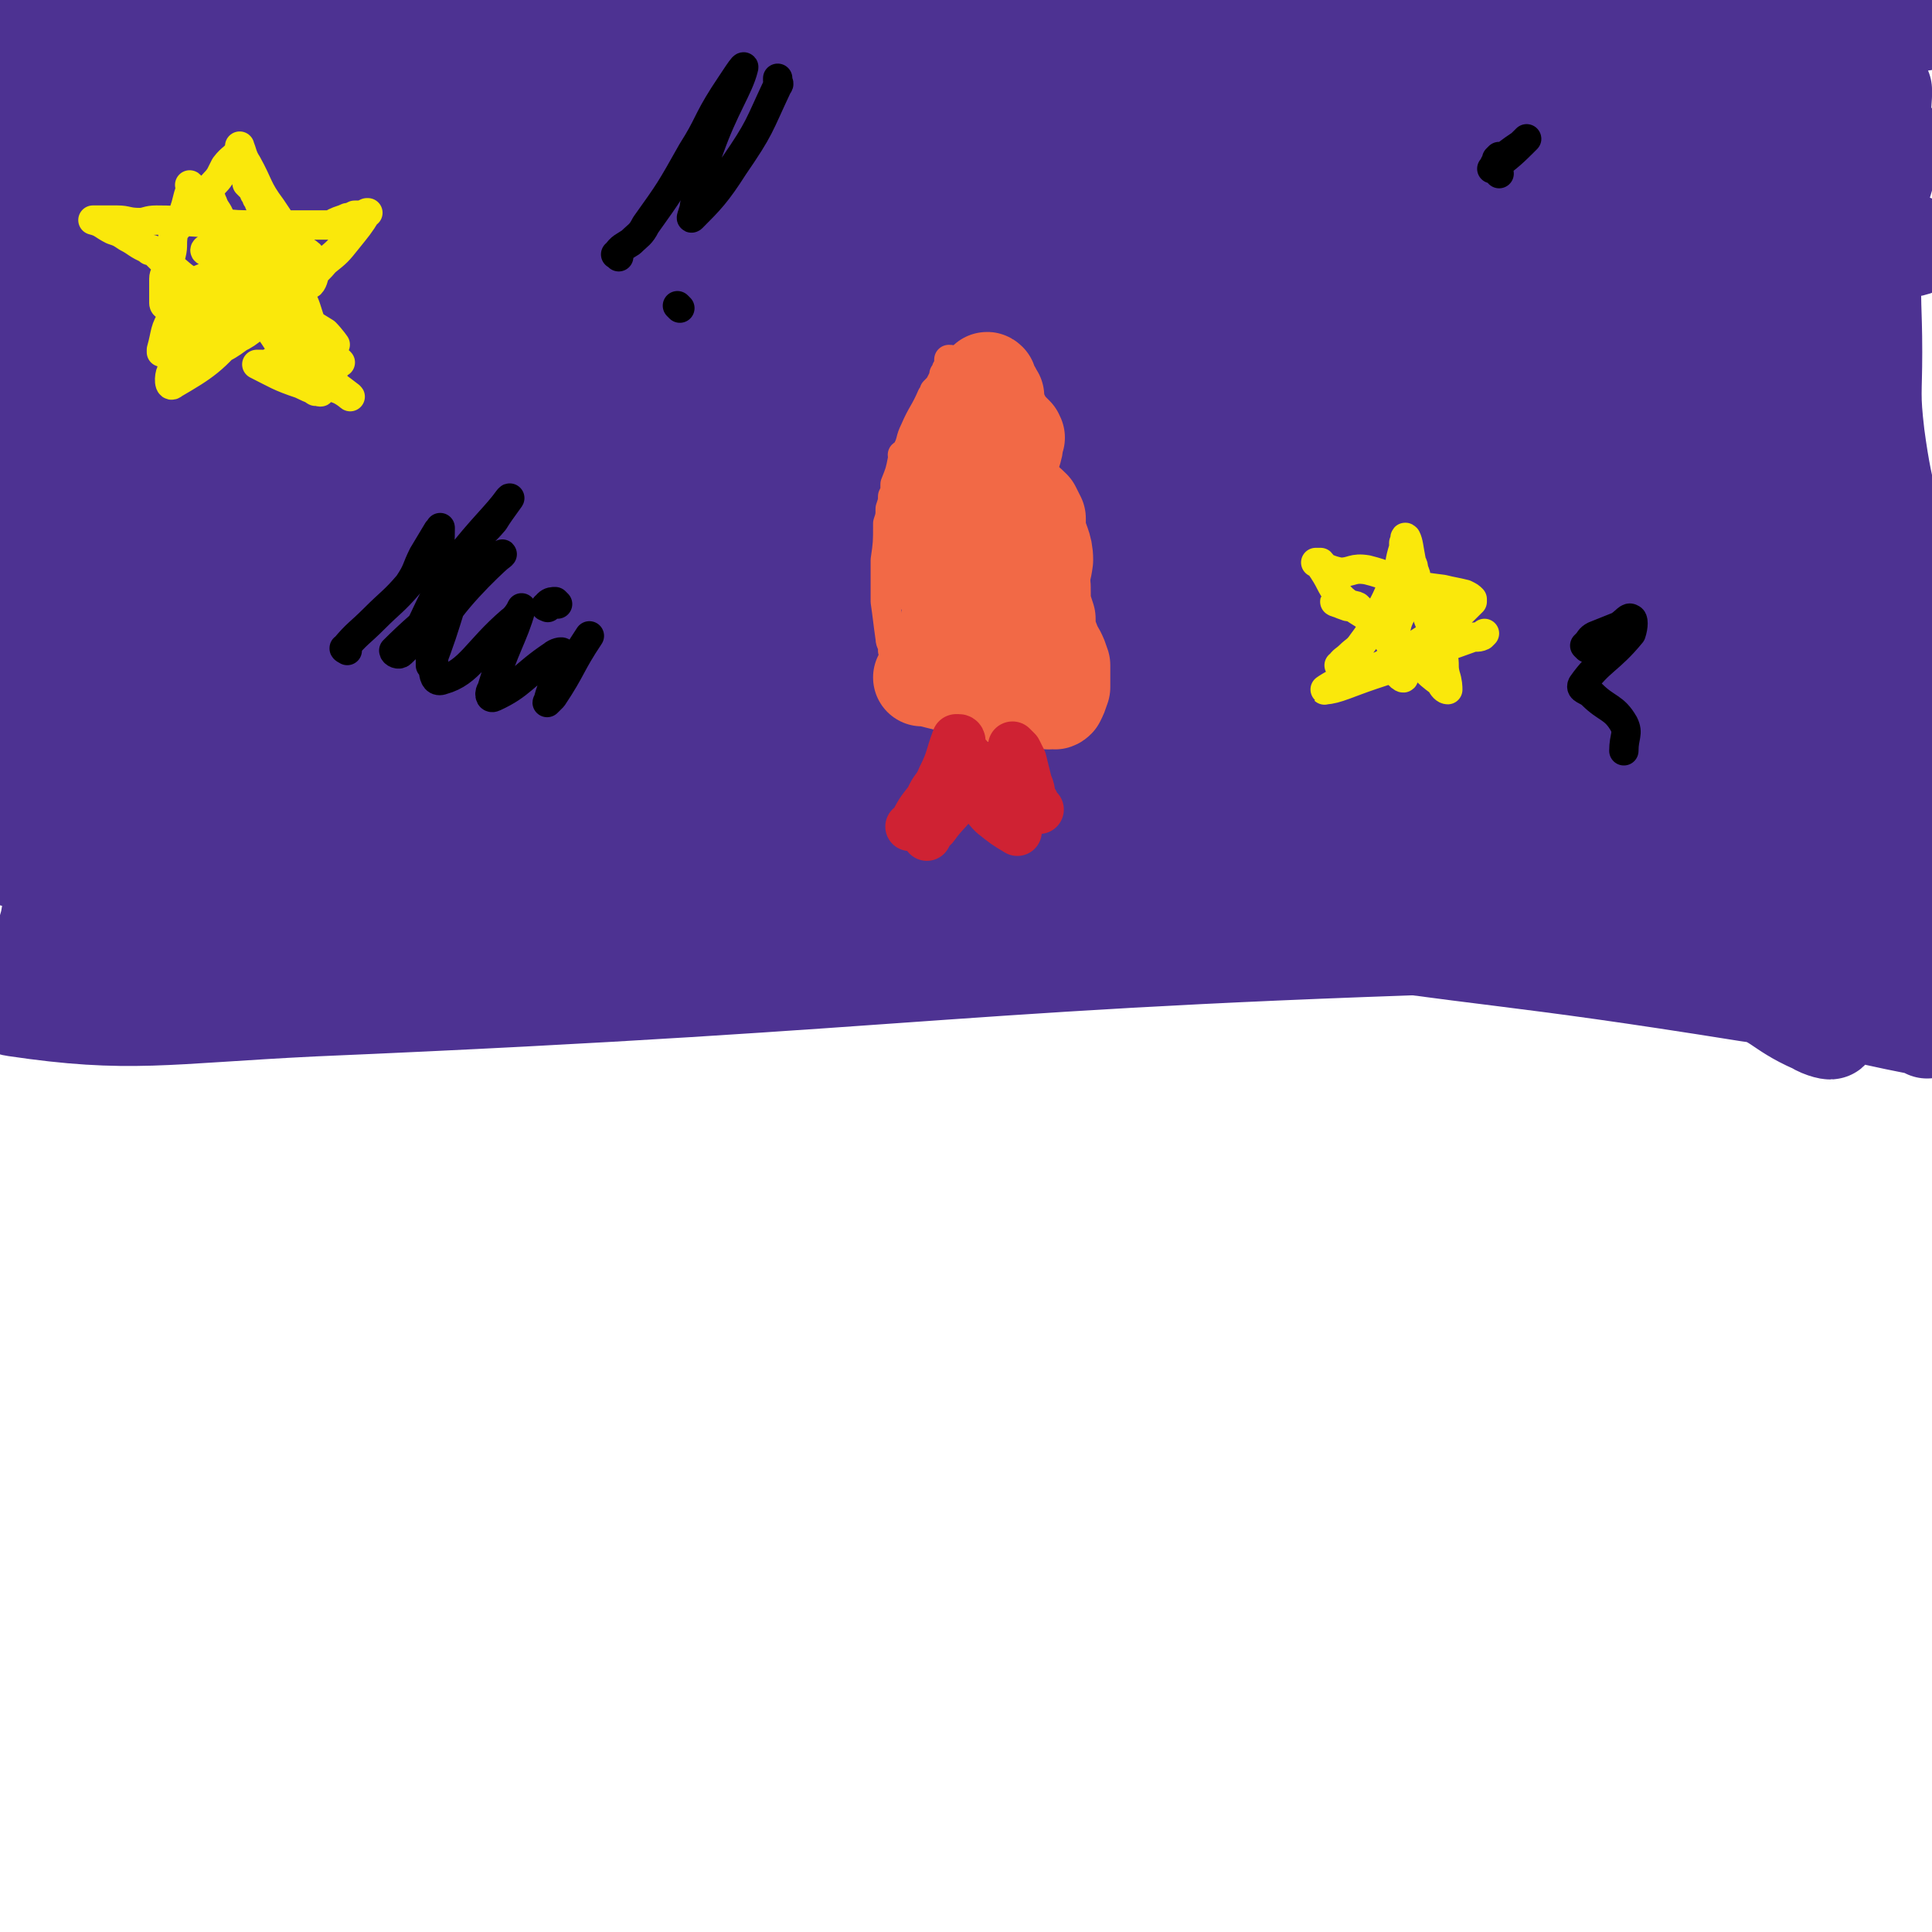
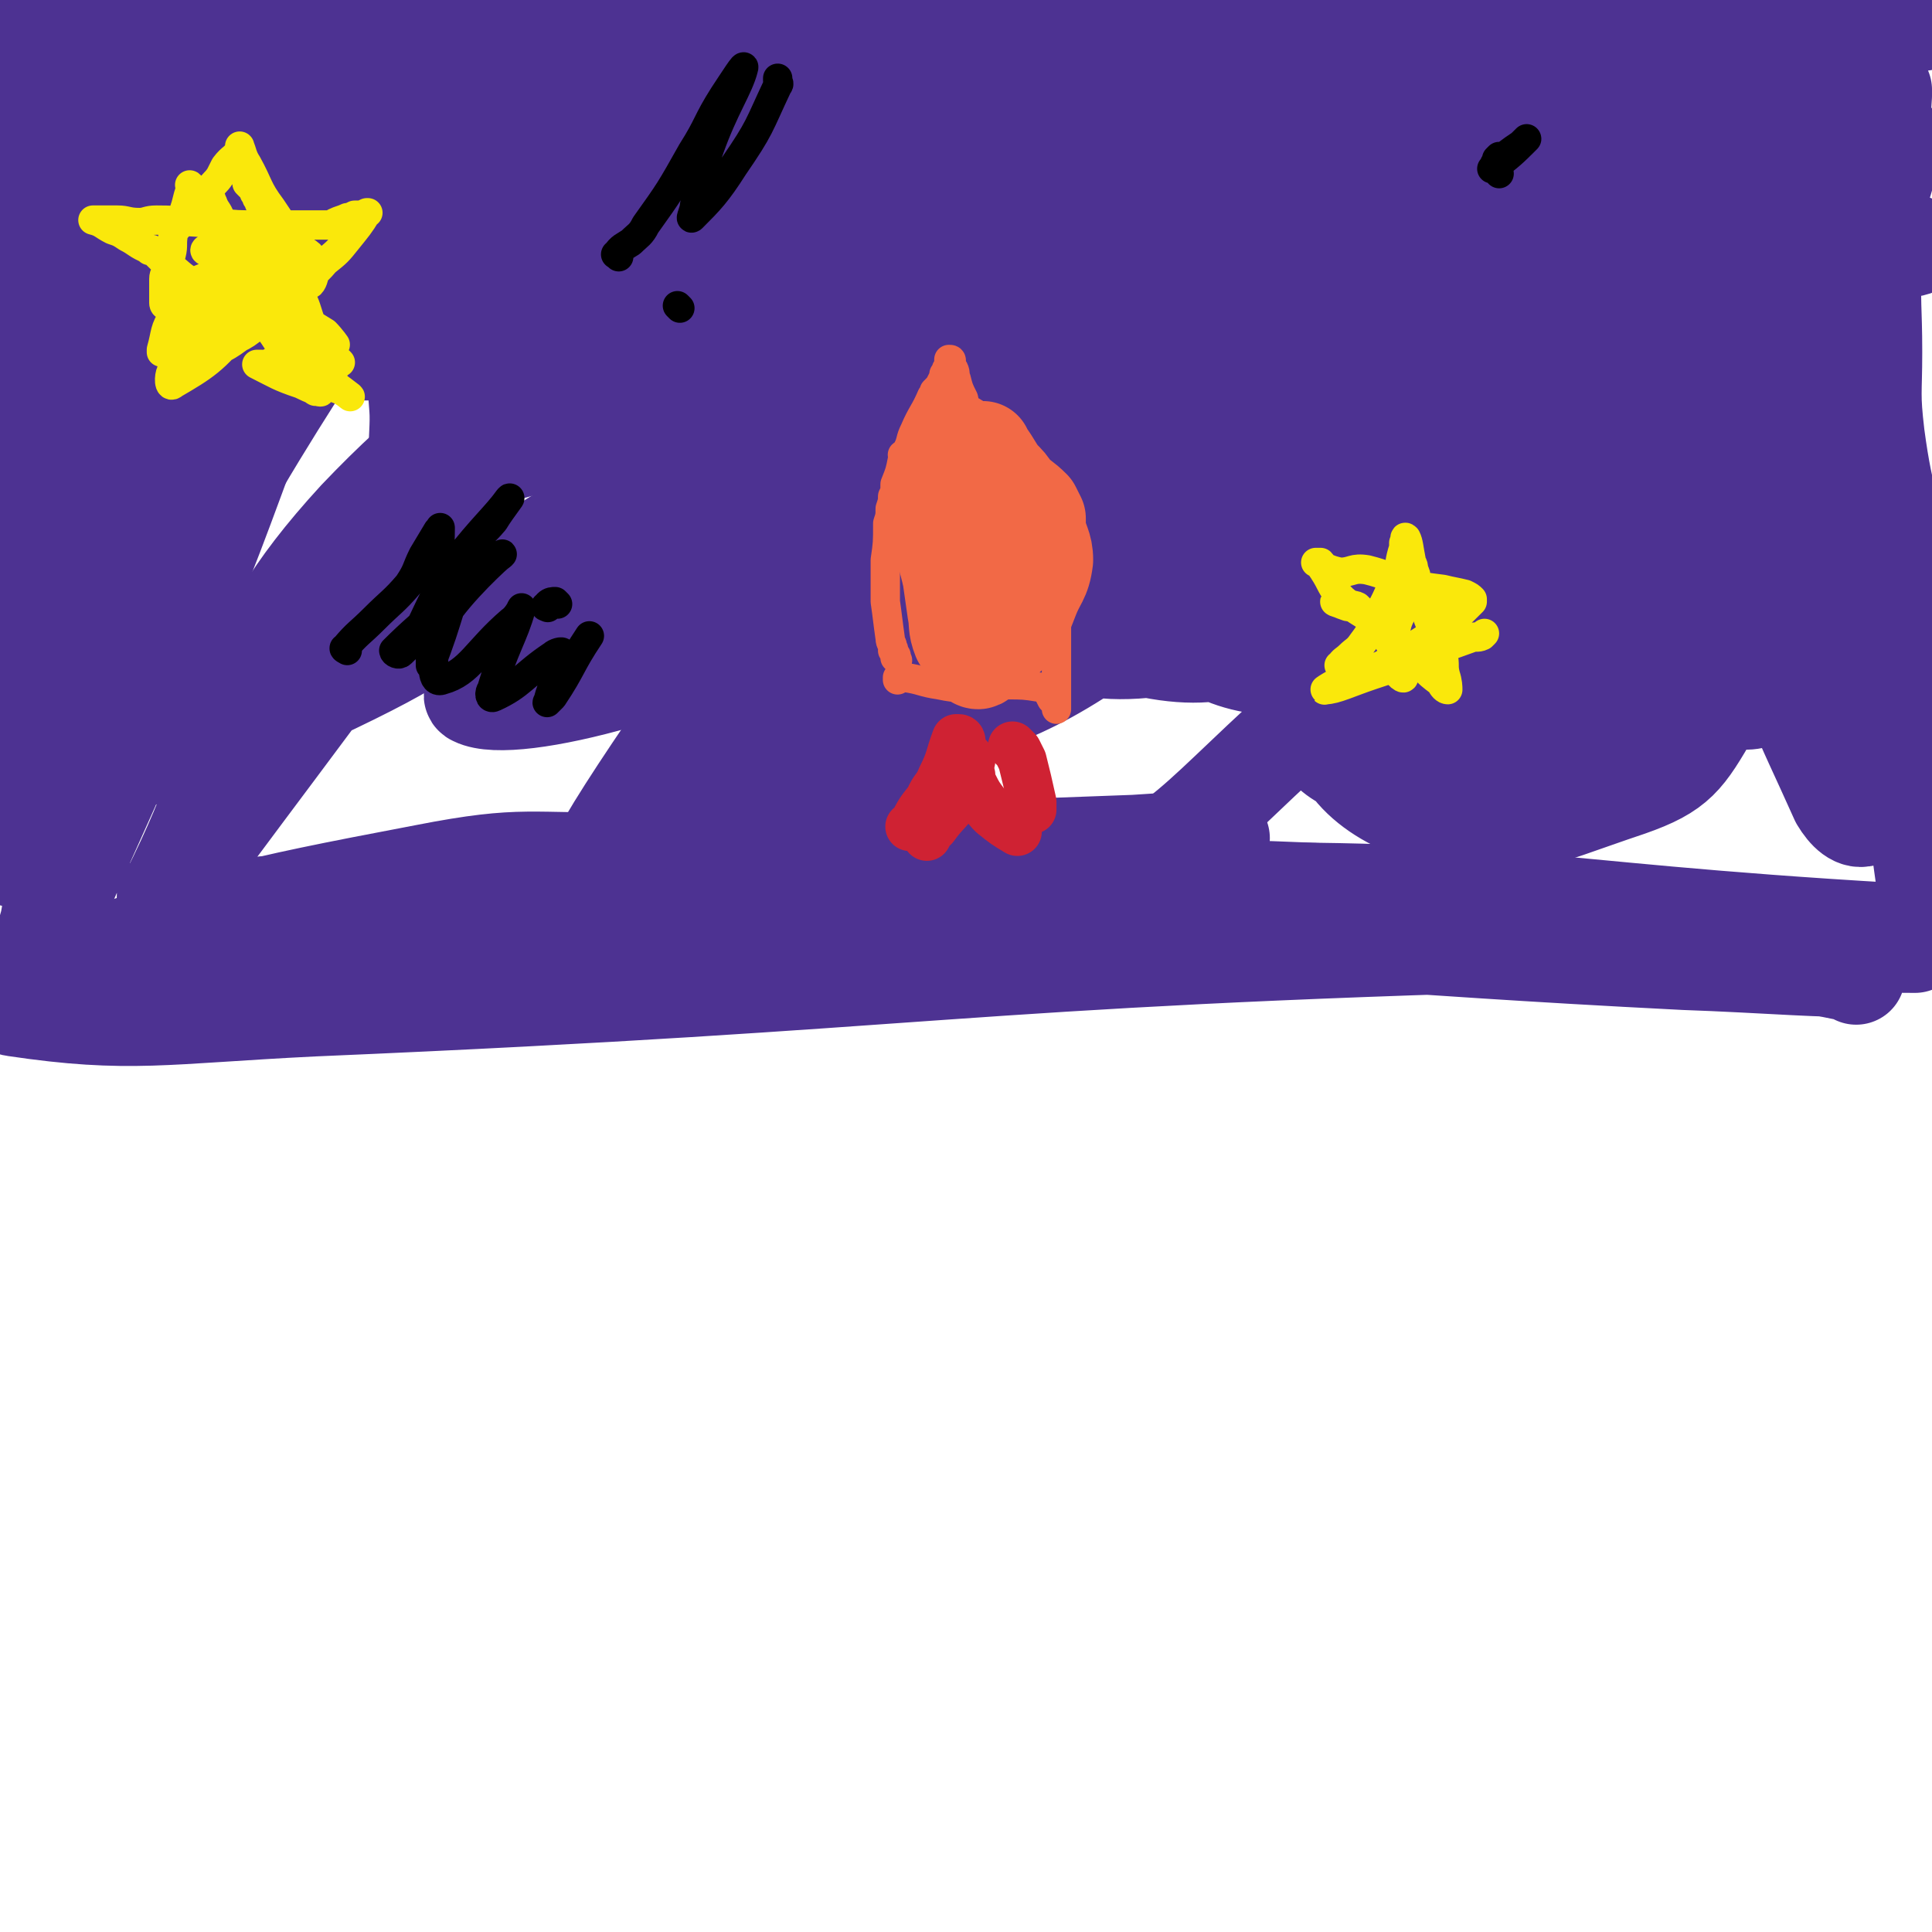
<svg xmlns="http://www.w3.org/2000/svg" viewBox="0 0 790 790" version="1.1">
  <g fill="none" stroke="#4D3292" stroke-width="12" stroke-linecap="round" stroke-linejoin="round">
    <path d="M3,362c-1,0 -2,-1 -1,-1 7,-1 8,0 16,-1 17,0 17,0 33,-1 78,-3 78,-6 156,-7 134,-1 134,-2 268,3 30,2 29,6 59,11 63,9 63,9 127,18 23,3 23,4 45,6 44,3 50,1 87,5 3,1 -4,2 -7,3 " />
  </g>
  <g fill="none" stroke="#4D3292" stroke-width="40" stroke-linecap="round" stroke-linejoin="round">
-     <path d="M31,325c-1,0 -2,-1 -1,-1 17,-2 18,-1 37,-4 35,-5 35,-5 70,-11 35,-7 35,-6 69,-15 33,-9 34,-9 66,-21 62,-23 65,-19 123,-49 29,-16 27,-20 51,-43 21,-21 28,-22 39,-46 3,-7 -3,-12 -11,-16 -20,-9 -24,-16 -45,-9 -179,53 -183,55 -355,128 -28,12 -43,17 -45,40 -2,27 10,45 36,59 26,14 35,3 68,-3 37,-6 41,-2 73,-23 66,-43 68,-46 121,-105 23,-25 27,-31 30,-62 3,-23 -2,-33 -18,-48 -11,-10 -19,-6 -37,-1 -67,18 -69,18 -132,48 -31,15 -29,19 -55,41 -21,18 -29,15 -38,39 -13,33 -14,42 -7,76 4,17 12,24 30,24 49,0 64,7 104,-25 69,-54 71,-68 113,-146 12,-22 12,-40 -5,-52 -25,-18 -41,-15 -79,-7 -47,9 -46,19 -92,41 -30,15 -32,11 -59,31 -36,28 -39,30 -66,64 -5,6 -5,11 1,15 19,16 23,31 47,25 95,-25 100,-37 190,-85 16,-9 22,-18 22,-30 0,-8 -10,-10 -22,-12 -51,-8 -53,-9 -104,-7 -27,1 -28,2 -53,12 -29,12 -32,12 -55,32 -24,21 -26,23 -40,50 -4,9 -1,12 4,21 10,16 7,33 25,31 96,-12 109,-20 202,-59 19,-8 15,-17 22,-36 6,-15 13,-22 4,-32 -17,-19 -27,-19 -55,-26 -19,-5 -22,-5 -40,2 -26,8 -27,10 -48,28 -29,25 -30,25 -51,56 -32,46 -37,49 -55,99 -5,11 2,13 9,24 8,10 8,18 20,17 40,-3 45,-6 85,-25 28,-13 29,-15 50,-38 19,-21 17,-24 31,-49 15,-27 36,-42 28,-55 -7,-12 -32,-9 -57,4 -58,31 -56,41 -108,85 -18,14 -17,15 -31,32 -6,7 -13,13 -8,15 12,6 22,5 42,0 26,-6 28,-6 50,-22 24,-19 22,-23 42,-47 14,-17 15,-17 27,-36 10,-15 16,-15 18,-31 2,-11 -1,-18 -10,-23 -9,-5 -15,-5 -26,2 -79,53 -82,56 -154,119 -6,6 -6,11 -2,18 11,17 13,26 34,29 73,10 78,4 155,-4 60,-6 59,-13 118,-23 58,-10 58,-11 116,-17 29,-3 29,-4 58,-1 52,4 52,6 104,14 22,4 22,4 44,8 30,7 30,8 61,14 20,5 20,5 41,8 0,0 0,0 0,-1 -13,-7 -12,-11 -27,-13 -92,-13 -93,-10 -187,-16 -79,-5 -79,-2 -159,-5 -37,-2 -37,-3 -75,-4 -55,-1 -55,-2 -109,0 -8,0 -9,1 -16,4 -3,2 -8,5 -5,5 128,19 134,23 268,34 123,9 124,-1 247,5 34,2 43,7 68,9 4,1 -5,-2 -10,-4 -33,-7 -32,-14 -66,-14 -234,0 -235,9 -471,15 -37,1 -37,1 -74,1 -29,0 -67,0 -59,-1 15,-2 52,-4 104,-6 54,-1 54,-1 108,0 106,3 107,0 212,9 48,3 48,5 94,16 59,14 60,14 117,34 22,8 26,13 41,22 2,1 -3,0 -6,-2 -16,-7 -14,-11 -31,-15 -176,-45 -176,-52 -355,-82 -51,-9 -52,0 -104,5 -69,6 -109,9 -137,15 -12,2 29,1 57,2 116,7 117,4 232,15 56,6 56,10 112,19 99,15 99,12 199,28 36,5 36,7 72,14 1,1 1,1 1,1 " />
    <path d="M759,399c0,0 0,-1 -1,-1 -77,-15 -77,-23 -155,-29 -115,-9 -125,-5 -231,-2 -5,1 3,7 8,8 83,8 85,7 169,10 117,3 117,0 234,1 " />
    <path d="M754,387c0,0 0,-1 -1,-1 -42,-2 -42,-2 -84,-4 -27,0 -55,0 -54,-1 1,0 29,-1 59,-1 26,1 26,1 52,2 22,1 22,1 44,2 9,0 16,1 17,0 1,0 -6,-2 -13,-3 -154,-9 -155,-19 -309,-16 -159,3 -170,16 -318,26 -5,1 5,-5 11,-5 127,-5 127,-8 254,-6 139,2 139,6 277,13 30,1 69,4 60,2 -14,-2 -53,-11 -107,-10 -256,7 -256,16 -514,27 -61,3 -75,7 -122,0 -8,-1 3,-11 12,-14 76,-25 77,-26 156,-41 41,-8 42,-4 84,-5 76,-3 76,-2 152,-5 27,-1 27,-1 54,-2 16,-1 45,-3 32,-2 -129,11 -159,7 -316,26 -56,7 -55,14 -110,26 -33,7 -33,7 -67,13 " />
    <path d="M8,182c-1,0 -2,-1 -1,-1 12,-67 27,-75 26,-134 0,-14 -17,-12 -28,-12 -4,-1 -1,5 -2,10 " />
    <path d="M5,187c-1,0 -2,-1 -1,-1 27,-15 32,-11 56,-30 12,-8 8,-12 15,-25 5,-9 7,-9 9,-19 2,-5 4,-10 -1,-11 -20,-4 -36,-13 -48,2 -18,24 -19,42 -13,75 3,18 14,20 31,28 8,4 11,0 20,-4 12,-5 21,-1 23,-14 13,-75 30,-102 8,-161 -10,-27 -38,-12 -73,-12 -9,0 -14,3 -15,12 -8,59 -14,65 -3,124 6,29 16,28 36,52 5,6 7,8 15,7 13,-3 17,-5 27,-16 7,-7 10,-13 6,-20 -6,-11 -14,-15 -26,-16 -8,0 -8,7 -13,14 -10,15 -12,14 -17,31 -9,24 -6,25 -11,51 -2,9 -1,9 -2,18 0,7 0,7 -1,14 -1,12 -1,12 -2,25 0,1 0,1 0,2 0,1 1,0 2,0 0,5 -1,5 -1,10 0,3 0,3 0,5 0,7 0,7 -1,14 -2,18 -2,18 -5,35 -3,11 -4,10 -7,21 0,1 0,1 0,2 -1,1 -2,2 -2,1 5,-13 6,-15 12,-29 21,-49 22,-48 42,-97 23,-56 23,-57 44,-114 2,-4 2,-7 2,-10 0,-1 -1,1 -2,3 -31,37 -37,34 -61,75 -29,52 -25,55 -45,111 -2,5 -1,11 3,11 7,1 16,2 20,-7 26,-64 25,-70 39,-140 4,-22 1,-24 -3,-46 -1,-9 -3,-9 -8,-17 -6,-8 -5,-13 -13,-14 -11,-2 -22,-3 -25,9 -16,53 -16,61 -15,121 1,47 11,106 19,92 15,-26 13,-86 27,-172 2,-13 3,-13 5,-25 2,-18 2,-18 3,-36 0,-7 -1,-7 -2,-14 -2,-10 -2,-10 -5,-20 -1,-5 -1,-5 -3,-11 -2,-5 -2,-4 -4,-9 0,-2 0,-2 -1,-3 -2,-5 -6,-5 -5,-10 10,-43 13,-43 27,-86 0,-1 2,-2 1,-1 -5,1 -7,2 -13,5 -7,5 -8,4 -13,10 -10,12 -11,12 -18,25 -8,14 -7,15 -12,29 -4,11 -4,12 -5,23 -2,19 -12,37 -2,39 17,3 34,-10 55,-29 10,-9 5,-13 7,-27 2,-18 3,-19 1,-36 -1,-6 -4,-6 -9,-10 -5,-4 -5,-7 -11,-6 -11,2 -23,1 -22,11 2,28 1,52 26,63 37,17 52,7 99,-6 32,-8 30,-17 58,-35 5,-4 5,-4 9,-9 2,-2 4,-5 2,-5 -49,-1 -55,-8 -104,4 -53,14 -51,24 -101,48 -3,1 -5,3 -4,4 3,3 5,5 12,5 105,-3 106,-8 212,-10 81,-2 81,-3 162,3 34,2 34,5 68,12 24,4 24,4 48,9 27,5 27,5 54,9 8,1 8,2 16,2 31,0 31,-4 62,-3 64,2 64,3 127,9 8,1 19,4 16,5 -6,2 -17,0 -33,1 -76,3 -78,-4 -153,7 -57,9 -57,13 -112,33 -107,40 -108,39 -210,87 -27,13 -24,19 -48,36 -16,11 -38,18 -33,20 8,4 31,1 59,-7 141,-41 142,-42 281,-92 80,-29 86,-24 157,-65 20,-12 34,-27 25,-40 -17,-23 -36,-24 -76,-34 -46,-11 -48,-10 -95,-7 -99,7 -103,-2 -197,26 -91,27 -110,39 -173,85 -11,8 9,20 25,24 25,6 34,11 56,-5 114,-84 125,-89 216,-195 18,-22 23,-56 2,-60 -53,-12 -82,-1 -150,28 -46,20 -42,31 -78,69 -30,32 -30,34 -53,72 -14,23 -14,24 -21,50 -4,16 -2,17 -1,33 1,13 -4,29 7,26 79,-22 98,-25 173,-76 31,-21 28,-31 39,-68 17,-53 17,-58 17,-111 0,-13 -4,-24 -17,-22 -54,8 -59,18 -117,42 -36,15 -36,15 -70,35 -41,24 -44,22 -80,52 -18,15 -17,17 -30,38 -12,20 -19,24 -19,43 0,9 8,9 19,12 16,5 17,6 33,5 24,-1 30,6 46,-9 66,-65 66,-75 119,-151 3,-5 1,-13 -5,-12 -34,3 -44,-2 -74,19 -44,33 -88,67 -73,88 17,25 73,17 137,4 32,-6 27,-21 54,-42 33,-28 32,-29 66,-56 2,-1 4,-1 6,-1 0,0 -1,1 -2,1 -63,60 -64,59 -126,120 -10,10 -23,26 -16,22 20,-11 36,-24 70,-52 47,-40 56,-47 92,-83 3,-4 -7,0 -13,3 -53,27 -55,25 -106,56 -42,26 -60,38 -82,57 -6,6 15,-2 27,-9 29,-17 30,-17 56,-38 30,-24 28,-26 56,-52 32,-29 33,-28 64,-57 2,-2 3,-5 2,-5 -9,1 -12,2 -23,7 -32,14 -31,15 -62,32 -38,20 -39,19 -76,41 -38,22 -38,22 -75,46 -25,17 -24,18 -49,36 -12,8 -14,7 -24,16 -3,2 -4,7 -2,6 27,-18 31,-21 61,-44 89,-69 88,-70 176,-141 7,-5 14,-11 14,-12 -1,-1 -9,5 -17,10 -32,18 -32,17 -63,36 -42,26 -42,27 -83,54 -40,27 -42,25 -80,54 -26,19 -23,22 -48,42 -17,14 -18,13 -36,26 -2,1 -3,4 -2,3 35,-35 39,-35 74,-73 25,-26 24,-28 47,-56 10,-12 11,-11 19,-25 2,-4 5,-10 2,-10 -8,1 -14,4 -25,13 -75,54 -73,56 -147,112 " />
    <path d="M77,70c-1,-1 -2,-1 -1,-1 41,-28 41,-31 85,-56 16,-10 18,-11 35,-14 5,-1 7,1 8,5 2,8 1,10 -3,18 -69,122 -79,119 -144,242 -10,19 -18,39 -6,43 23,7 41,-6 77,-23 49,-23 48,-26 93,-57 23,-16 23,-17 44,-37 20,-20 21,-20 37,-42 4,-6 3,-8 2,-15 0,-8 3,-18 -4,-15 -72,37 -94,31 -154,94 -56,61 -38,77 -77,154 0,0 -2,1 -1,1 31,-42 32,-43 64,-86 75,-100 72,-102 150,-201 18,-23 21,-20 41,-41 2,-2 3,-4 2,-4 -1,0 -4,1 -6,5 -35,49 -68,50 -68,100 0,53 28,101 69,105 40,5 55,-36 93,-86 46,-62 39,-68 75,-137 8,-16 9,-16 12,-32 2,-8 4,-15 -1,-17 -8,-3 -16,-3 -26,5 -85,76 -88,78 -164,164 -19,22 -20,24 -24,52 -9,53 -8,57 -1,109 2,17 5,25 19,29 21,5 39,9 52,-12 49,-82 44,-95 72,-194 11,-38 8,-41 7,-79 -1,-10 -3,-18 -11,-17 -19,3 -27,6 -42,25 -53,68 -53,72 -94,147 -6,13 -7,22 0,30 5,6 14,4 23,-3 65,-51 68,-52 125,-114 32,-34 26,-39 54,-78 21,-31 24,-33 44,-61 1,-1 -1,1 -2,2 -11,13 -10,14 -23,25 -34,33 -41,27 -70,64 -88,114 -84,119 -165,239 -17,25 -29,44 -31,51 -1,4 15,-13 26,-29 25,-35 23,-37 45,-74 33,-55 31,-57 65,-111 73,-113 70,-117 150,-223 13,-16 35,-19 36,-21 2,-2 -17,4 -29,14 -31,25 -31,27 -58,56 -31,32 -33,31 -59,67 -32,43 -32,44 -58,92 -23,41 -19,43 -41,85 -12,23 -15,23 -27,45 0,1 1,3 2,2 85,-132 79,-141 171,-268 13,-18 45,-40 40,-24 -29,92 -59,119 -110,240 -22,52 -27,67 -37,108 -2,7 8,-5 14,-13 64,-80 64,-80 125,-163 36,-48 34,-50 70,-97 33,-43 40,-44 69,-83 2,-3 -3,-3 -6,-2 -54,28 -60,23 -108,61 -37,29 -35,34 -63,74 -30,41 -29,43 -54,87 -20,37 -24,36 -37,75 -6,16 -8,28 -1,35 6,6 18,2 26,-9 98,-122 98,-125 187,-256 18,-25 24,-35 26,-56 1,-7 -12,-6 -21,-1 -34,19 -35,22 -65,48 -33,30 -45,25 -62,65 -33,73 -54,104 -38,161 8,31 48,27 87,15 58,-19 65,-29 107,-75 23,-25 22,-33 24,-68 3,-52 -1,-57 -13,-106 -2,-7 -7,-9 -14,-6 -48,19 -61,11 -96,49 -60,66 -75,82 -94,160 -7,29 15,46 43,53 37,9 49,-1 87,-21 28,-14 30,-19 44,-48 34,-67 31,-70 51,-142 5,-15 8,-30 -2,-32 -20,-3 -37,1 -59,22 -67,67 -82,75 -118,153 -11,22 4,44 25,48 37,5 55,-4 91,-31 24,-17 17,-27 29,-57 10,-26 13,-26 15,-53 2,-42 0,-45 -7,-85 -1,-4 -4,-4 -9,-3 -16,5 -18,3 -32,14 -53,47 -60,45 -100,101 -19,27 -14,33 -17,65 -2,22 -7,29 5,44 20,24 31,33 60,34 21,1 25,-10 41,-29 19,-22 22,-24 28,-53 15,-70 6,-73 15,-146 1,-11 4,-12 5,-21 0,-2 -3,-3 -4,-2 -50,68 -91,70 -98,140 -6,54 46,110 73,107 25,-2 21,-57 31,-116 6,-31 5,-33 2,-64 -2,-23 -2,-30 -11,-45 -2,-4 -6,3 -10,8 -27,38 -48,36 -51,80 -4,68 8,101 38,143 11,15 30,-9 43,-30 15,-22 14,-27 13,-55 -2,-40 -7,-42 -18,-81 -1,-4 -3,-6 -6,-5 -8,4 -10,6 -17,14 -11,16 -13,16 -18,35 -7,30 -14,33 -6,62 12,44 18,51 45,83 7,9 16,7 24,-1 27,-29 40,-32 45,-72 12,-85 5,-95 -10,-179 -2,-16 -11,-20 -24,-22 -12,-1 -16,5 -26,16 -23,26 -29,27 -40,59 -7,22 -2,25 3,48 6,25 5,28 20,48 14,19 17,26 40,31 28,6 41,6 62,-10 17,-12 12,-23 14,-47 3,-36 2,-37 -2,-74 -5,-43 -2,-53 -16,-86 -2,-6 -9,1 -16,7 -14,12 -25,11 -25,30 2,109 5,119 28,227 3,12 14,17 23,11 21,-14 27,-23 38,-51 9,-26 6,-30 1,-57 -9,-44 -14,-44 -29,-86 -3,-8 -4,-8 -6,-15 -2,-5 -1,-5 -2,-10 -1,-4 -1,-14 -1,-9 -1,55 -2,65 -2,129 0,31 -5,32 2,61 9,41 12,43 29,81 3,5 7,9 11,7 11,-7 15,-11 20,-25 5,-19 0,-21 -1,-41 0,-16 0,-16 -3,-31 -5,-30 -8,-29 -12,-59 -2,-17 -1,-17 -1,-34 0,-19 -1,-19 0,-39 1,-33 2,-33 4,-66 0,-1 0,-1 0,-1 0,-1 0,-2 0,-1 -1,4 0,5 -1,10 -4,29 -7,29 -9,58 -4,53 -3,53 -2,106 0,12 1,12 3,24 4,22 3,22 8,43 8,35 11,34 19,69 2,9 0,9 1,19 0,2 0,2 0,4 0,2 0,4 0,3 -5,-32 -4,-35 -11,-68 -7,-35 -9,-34 -16,-68 -4,-21 -3,-22 -5,-43 -1,-8 -1,-9 -1,-17 0,-8 -1,-8 0,-16 3,-32 3,-32 8,-64 3,-17 5,-16 9,-33 0,-4 0,-4 0,-8 0,-1 0,-2 -2,-3 -7,-2 -7,-3 -15,-4 -15,-2 -15,-2 -30,-3 -15,-1 -15,0 -30,-2 -43,-6 -43,-8 -86,-13 -17,-3 -17,-2 -34,-3 -33,-1 -33,-2 -65,-1 -14,0 -14,1 -28,3 -19,3 -19,4 -37,8 -9,2 -9,3 -17,5 -45,7 -45,7 -90,13 -5,1 -11,2 -10,0 0,-2 5,-6 12,-8 104,-23 104,-24 209,-42 43,-7 44,-7 88,-7 59,-1 59,3 119,7 14,1 14,0 28,2 1,0 2,1 1,1 -30,3 -31,2 -62,6 -68,9 -68,9 -134,20 -22,3 -21,5 -42,9 -2,1 -5,0 -4,0 5,0 9,1 17,-1 99,-22 100,-21 198,-46 9,-2 8,-4 16,-8 1,-1 3,-2 2,-2 -89,22 -95,15 -183,46 -38,13 -63,23 -70,43 -5,13 21,16 46,23 26,8 27,5 55,7 45,3 45,0 90,2 11,1 18,-3 22,3 4,7 3,15 -5,23 -69,67 -74,64 -149,127 -19,16 -43,25 -39,30 4,6 30,4 54,-8 82,-40 146,-86 159,-96 9,-8 -61,25 -115,60 -25,16 -22,20 -43,41 -2,2 -4,5 -2,5 6,0 9,-1 18,-5 70,-36 105,-57 138,-76 12,-6 -25,11 -48,26 -22,14 -21,16 -41,33 -4,3 -3,4 -7,7 -1,1 -2,4 -2,3 13,-19 26,-23 29,-44 2,-11 -8,-25 -19,-22 -20,6 -24,17 -42,40 -7,10 -6,12 -7,24 0,14 -5,28 6,28 24,1 58,-2 64,-25 7,-33 -11,-89 -40,-88 -40,2 -75,43 -97,92 -10,20 9,39 32,46 35,11 46,3 85,-10 20,-7 23,-12 34,-31 18,-32 21,-36 25,-72 2,-19 -3,-22 -13,-38 -7,-12 -9,-22 -21,-18 -74,19 -96,17 -152,63 -22,18 -14,37 -5,64 6,18 15,24 34,26 33,4 40,0 71,-14 19,-8 19,-13 28,-31 10,-19 16,-22 12,-41 -10,-45 -14,-51 -40,-88 -10,-13 -16,-12 -32,-13 -23,-2 -25,-1 -46,8 -50,22 -53,22 -97,54 -16,12 -17,16 -24,34 -4,10 -9,21 1,22 69,8 88,11 157,-5 16,-4 11,-16 14,-34 5,-28 6,-31 2,-58 -2,-9 -5,-12 -13,-14 -25,-5 -29,-6 -55,-2 -21,4 -21,6 -39,18 -17,12 -18,13 -30,30 -8,11 -12,13 -10,25 2,18 5,21 17,35 8,8 12,14 22,9 42,-22 47,-30 82,-62 4,-4 -1,-6 -5,-10 -7,-8 -8,-16 -16,-13 -34,14 -39,21 -68,46 -4,4 0,7 3,12 4,9 3,17 12,17 29,-3 41,-9 63,-24 5,-3 -3,-7 -8,-12 -8,-7 -10,-13 -19,-10 -33,14 -37,20 -65,45 -4,4 -1,7 1,13 2,6 2,8 7,10 5,3 9,4 14,1 4,-3 9,-7 5,-11 -25,-24 -29,-45 -62,-44 -46,2 -49,22 -96,49 -27,16 -47,21 -51,37 -2,10 20,14 39,13 24,-1 27,-5 49,-19 19,-12 21,-13 34,-33 14,-23 15,-27 19,-52 1,-7 -3,-9 -9,-12 -7,-4 -11,-8 -18,-3 -61,40 -63,43 -119,91 -5,4 -8,9 -4,13 10,10 16,18 31,14 50,-14 57,-20 100,-51 9,-6 9,-15 4,-23 -8,-14 -15,-26 -30,-22 -43,13 -46,25 -87,55 -11,7 -17,10 -17,19 0,9 7,12 17,15 18,6 21,10 39,4 57,-18 68,-19 111,-50 10,-7 2,-20 -6,-26 -8,-5 -16,-5 -25,4 -56,57 -102,85 -105,128 -2,25 53,23 96,10 60,-19 61,-30 110,-74 81,-72 77,-78 152,-158 2,-2 1,-3 2,-6 2,-14 -4,-16 3,-27 26,-43 30,-42 61,-81 6,-7 7,-6 13,-13 7,-7 7,-7 15,-14 1,-1 5,-3 3,-2 -28,2 -33,0 -65,8 -55,15 -55,17 -109,38 -52,19 -52,20 -103,42 -31,14 -31,15 -61,31 -60,30 -58,33 -119,62 -18,8 -20,3 -38,12 -53,26 -52,29 -102,59 -19,12 -19,13 -37,25 " />
  </g>
  <g fill="none" stroke="#000000" stroke-width="12" stroke-linecap="round" stroke-linejoin="round">
    <path d="M228,247c0,0 -1,-1 -1,-1 -1,0 -2,0 -3,1 0,1 1,1 0,1 0,1 0,0 -1,0 " />
    <path d="M142,266c0,0 -2,-1 -1,-1 5,-6 6,-6 12,-12 7,-7 8,-7 14,-14 4,-6 3,-6 6,-12 3,-5 3,-5 6,-10 1,0 1,-2 1,-1 0,10 -1,12 -2,24 0,8 0,8 -1,16 0,6 0,6 -1,12 0,2 0,5 0,4 8,-20 7,-24 17,-47 3,-7 4,-6 9,-12 3,-5 8,-11 6,-9 -5,7 -11,12 -21,25 -9,13 -11,19 -15,27 -1,2 2,-3 5,-6 5,-6 5,-7 11,-12 3,-2 9,-5 7,-3 -11,12 -19,16 -34,31 0,1 2,2 3,1 20,-19 34,-35 41,-40 3,-3 -12,10 -21,22 -5,6 -5,7 -6,15 -1,7 -2,16 3,14 11,-3 14,-12 28,-24 3,-2 5,-7 4,-5 -3,11 -7,16 -12,33 -1,1 -1,4 1,3 11,-5 12,-9 24,-17 1,-1 4,-2 4,-1 -1,8 -4,12 -6,20 -1,1 1,-1 2,-2 8,-12 7,-13 15,-25 " />
    <path d="M613,71c0,-1 -1,-1 -1,-1 0,-1 1,-1 1,-1 0,-1 -1,-1 0,-1 1,-2 1,-3 2,-4 4,-3 4,-3 7,-5 1,-1 3,-3 2,-2 -5,5 -7,7 -14,12 0,0 0,0 1,-1 0,-1 0,-1 1,-1 0,-1 0,-1 0,-2 0,0 0,0 1,-1 " />
-     <path d="M649,265c0,0 -1,-1 -1,-1 0,0 1,-1 1,-1 1,-1 1,-2 3,-3 5,-2 5,-2 10,-4 3,-2 4,-4 5,-3 1,0 1,3 0,6 -9,11 -13,11 -20,21 -1,2 2,2 4,4 6,6 9,5 13,12 2,4 0,5 0,11 " />
    <path d="M278,126c0,0 -1,-1 -1,-1 " />
    <path d="M253,105c0,-1 -2,-1 -1,-1 2,-3 3,-3 6,-5 3,-3 4,-3 6,-7 10,-14 10,-14 19,-30 7,-11 6,-12 13,-23 4,-6 9,-14 8,-11 -2,8 -8,16 -14,33 -4,11 -3,11 -6,23 0,2 -2,6 -1,5 7,-7 10,-10 17,-21 11,-16 10,-16 18,-33 1,-1 0,-1 0,-2 0,-1 0,-1 0,-1 " />
  </g>
  <g fill="none" stroke="#FAE80B" stroke-width="12" stroke-linecap="round" stroke-linejoin="round">
    <path d="M68,125c-1,0 -1,-1 -1,-1 0,-1 0,-1 0,-1 0,0 0,0 0,-1 0,0 0,0 0,-1 0,0 0,0 0,-1 0,0 0,0 0,-1 0,0 0,0 0,-1 0,-1 0,-1 0,-1 0,0 0,0 0,-1 0,0 0,0 0,-1 0,-1 0,-1 0,-1 0,-2 1,-2 1,-4 1,-3 1,-3 2,-6 1,-4 0,-4 1,-9 1,-2 2,-2 3,-4 1,-4 1,-4 2,-7 1,-4 1,-4 2,-7 0,-1 -1,-2 0,-1 3,3 4,4 7,8 6,7 6,7 11,14 6,8 5,9 10,18 2,2 2,2 4,5 1,2 1,2 3,4 0,1 1,1 1,2 0,1 0,1 0,1 -4,-2 -4,-2 -9,-4 -3,-2 -4,-1 -7,-2 -9,-3 -9,-2 -17,-6 -6,-2 -6,-3 -11,-7 -3,-2 -3,-2 -6,-5 -1,-1 -1,-1 -2,-2 -1,0 -1,1 -1,0 -5,-2 -5,-3 -9,-5 -3,-2 -3,-2 -6,-3 -4,-2 -4,-3 -8,-4 0,0 0,0 0,0 4,0 5,0 10,0 4,0 4,1 9,1 3,0 3,-1 7,-1 12,0 12,1 24,1 9,1 9,1 18,1 2,0 2,0 3,0 4,0 4,0 7,0 2,0 2,0 4,0 1,0 1,0 2,0 1,0 1,0 1,0 1,0 1,0 1,0 1,0 1,0 1,0 2,0 2,0 3,0 1,0 1,0 3,0 0,0 0,0 1,0 1,0 1,0 2,0 0,0 0,0 0,0 1,0 1,0 1,0 1,0 1,0 1,0 1,0 1,-1 1,-1 2,-1 3,-1 5,-2 1,0 1,0 3,-1 3,0 3,0 5,-1 0,0 1,0 0,0 -3,5 -4,6 -8,11 -4,5 -4,5 -9,9 -5,6 -6,5 -11,11 -8,7 -8,8 -17,15 -7,6 -8,5 -17,9 -5,3 -5,2 -10,4 -1,0 -1,1 -1,0 0,-3 1,-4 1,-7 1,-7 0,-8 2,-15 0,-3 0,-3 2,-7 2,-3 3,-3 5,-6 1,-3 1,-3 2,-5 0,-1 0,-2 0,-1 10,8 10,15 22,19 5,2 12,-2 12,-7 1,-6 -4,-9 -10,-15 -5,-4 -6,-3 -11,-5 -1,0 -2,0 -2,1 1,4 2,5 4,9 0,1 1,0 1,0 -3,-2 -5,-6 -7,-5 -4,3 -6,7 -7,15 0,5 2,7 4,10 1,1 3,-2 2,-3 -3,-4 -8,-9 -10,-6 -3,6 -5,17 -1,24 2,3 8,-1 13,-5 4,-3 6,-5 4,-10 -4,-8 -9,-14 -17,-14 -8,1 -9,7 -15,16 -4,6 -3,7 -5,14 0,0 0,1 0,1 5,-4 6,-4 12,-9 1,-1 2,-5 2,-3 -4,7 -7,10 -10,20 -1,2 -1,7 1,5 12,-7 17,-10 27,-23 4,-6 4,-15 1,-15 -4,0 -13,7 -15,13 -1,3 5,7 9,5 7,-2 8,-5 13,-13 2,-5 1,-6 0,-11 0,-1 -1,0 -1,0 0,1 0,1 1,2 3,2 3,4 6,3 6,-3 7,-5 11,-12 2,-2 1,-5 0,-5 -3,1 -9,5 -8,8 1,4 9,8 12,7 2,-2 3,-11 -2,-13 -9,-6 -13,-3 -25,-3 -8,0 -12,1 -16,2 -1,1 2,1 5,1 7,0 9,0 13,-2 1,-1 -1,-2 -2,-4 -1,-2 -3,-4 -3,-3 1,1 2,4 5,7 7,7 8,6 16,14 3,2 3,2 5,6 3,6 2,6 5,13 4,9 6,11 8,18 1,1 -1,-2 -2,-3 -4,-7 -4,-7 -8,-15 -1,-1 -1,-1 -1,-2 -1,-1 -1,-2 -1,-2 4,5 5,7 10,13 2,3 6,6 5,5 -9,-7 -12,-10 -25,-20 -2,-2 -7,-6 -5,-5 7,4 13,6 24,13 2,2 5,6 4,5 -8,-2 -11,-5 -22,-10 -2,-1 -6,-3 -5,-1 9,9 13,13 24,23 1,0 1,-2 0,-3 -9,-7 -15,-11 -20,-14 -2,-1 2,4 5,7 11,10 15,12 24,19 1,1 -2,-2 -5,-3 -10,-4 -11,-4 -21,-8 -3,-1 -6,-3 -6,-3 1,0 4,2 8,4 6,4 11,6 12,8 1,1 -4,-1 -8,-3 -9,-3 -10,-4 -18,-8 0,0 1,0 2,0 9,4 9,4 18,8 2,1 4,3 4,3 0,0 -2,-1 -3,-3 -6,-7 -6,-8 -11,-15 -5,-8 -5,-7 -10,-15 -2,-3 -2,-3 -3,-7 -2,-6 -2,-6 -4,-12 -2,-4 -1,-4 -3,-8 -2,-6 -2,-6 -5,-11 -1,-3 -2,-3 -3,-6 -1,-1 0,-1 -1,-2 0,-1 -1,-1 -1,-1 0,0 0,0 0,-1 1,-1 0,-1 1,-2 2,-3 2,-2 4,-5 1,-2 1,-2 2,-4 3,-4 4,-3 6,-7 0,-1 0,-2 0,-1 1,2 1,4 3,7 5,9 4,10 10,18 6,9 6,9 12,17 1,1 1,1 1,2 1,1 1,2 0,1 -4,-2 -4,-2 -8,-6 -2,-2 -2,-2 -4,-5 -3,-5 -3,-5 -6,-11 0,-1 0,-1 -1,-2 0,-1 0,-1 -1,-2 0,-1 0,-1 -1,-2 -1,-1 -1,-1 -2,-2 " />
    <path d="M549,274c0,0 0,-1 -1,-1 0,-1 -1,-1 0,-1 1,-2 2,-2 4,-4 2,-2 3,-2 5,-5 3,-4 3,-4 5,-9 5,-9 5,-9 9,-19 2,-5 1,-5 3,-11 0,-1 0,-1 0,-2 1,-1 0,-3 1,-2 1,2 1,4 2,9 0,2 1,1 1,4 1,2 1,2 1,4 2,7 2,7 4,13 3,9 4,9 7,18 1,4 0,4 1,8 1,3 1,5 1,6 -1,0 -2,-1 -3,-3 -4,-3 -4,-3 -8,-7 -9,-8 -8,-8 -17,-16 -7,-6 -8,-5 -15,-11 -5,-5 -4,-6 -8,-12 -1,-1 0,-2 -1,-3 -1,0 -2,0 -2,0 4,2 5,3 10,4 5,0 5,-2 11,-1 8,2 8,3 16,5 7,2 7,2 15,3 4,1 5,1 9,2 2,1 2,1 3,2 0,1 0,1 0,1 -6,6 -6,6 -13,11 -12,8 -12,8 -24,15 -7,3 -8,2 -14,5 -5,2 -11,6 -9,5 4,0 10,-3 19,-6 6,-2 6,-2 12,-4 14,-6 14,-6 28,-11 2,-1 3,0 5,-1 1,-1 1,-1 1,-1 " />
    <path d="M586,259c0,0 -1,-1 -1,-1 2,-2 3,-2 6,-4 2,-2 3,-2 4,-4 1,-3 2,-7 -1,-7 -7,-1 -13,-1 -19,5 -6,8 -4,12 -5,23 0,4 4,7 4,6 -1,-2 -1,-8 -5,-13 -6,-9 -7,-9 -14,-16 -2,-1 -2,0 -4,0 -3,-1 -5,-2 -5,-2 -1,0 2,1 4,1 " />
  </g>
  <g fill="none" stroke="#F26946" stroke-width="12" stroke-linecap="round" stroke-linejoin="round">
    <path d="M367,270c0,0 -1,-1 -1,-1 0,-1 1,-1 0,-1 0,-1 0,-1 -1,-2 0,0 1,0 0,-1 0,-2 -1,-2 -1,-4 -1,-7 -1,-8 -2,-15 0,-3 0,-3 0,-6 0,-3 0,-3 0,-6 0,-2 0,-2 0,-5 1,-7 1,-7 1,-15 1,-3 1,-3 1,-6 1,-3 1,-3 1,-5 1,-2 1,-2 1,-5 2,-5 2,-5 3,-10 1,-1 0,-1 0,-2 1,-1 2,0 2,-2 2,-4 1,-4 3,-8 3,-7 4,-7 7,-14 1,0 1,0 2,-1 0,0 -1,0 -1,-1 2,-2 2,-2 3,-4 1,-2 1,-2 1,-3 1,-1 1,-1 1,-2 1,-1 2,-2 2,-3 0,-1 0,-1 -1,-1 0,0 0,1 0,1 1,2 1,2 2,3 1,2 0,2 1,4 1,4 1,4 3,8 1,5 1,5 3,9 1,1 1,1 2,1 0,1 0,1 1,1 2,3 2,3 4,5 3,2 3,2 5,4 2,1 2,1 3,2 2,1 1,1 3,3 0,0 0,0 1,1 3,6 3,6 6,11 1,4 1,4 3,8 1,4 1,4 2,7 0,2 -1,2 0,4 0,1 0,1 1,2 0,1 0,1 1,3 0,2 0,2 1,5 0,2 0,2 1,5 0,6 0,6 1,11 0,4 0,4 0,7 0,4 0,4 0,7 0,3 0,3 0,6 0,2 0,2 0,4 0,2 0,2 0,4 0,2 0,2 0,4 0,3 0,3 0,5 0,1 0,1 0,2 0,1 0,1 0,2 0,2 0,3 0,4 0,0 0,-1 0,-2 -1,-1 -1,-1 -2,-2 -1,-2 -1,-2 -2,-4 -1,-1 -1,-1 -3,-1 -6,-1 -7,-1 -13,-1 -7,0 -7,1 -14,1 -2,0 -2,0 -5,0 -4,0 -4,0 -9,-1 -7,-1 -7,-2 -14,-3 -1,0 -1,0 -2,0 -1,0 -1,0 -1,0 0,1 0,1 0,1 " />
-     <path d="M393,176c0,0 -1,-2 -1,-1 0,0 1,1 0,2 0,2 0,2 0,4 -1,2 0,2 -1,4 -2,12 -2,12 -5,23 -2,4 -2,4 -3,8 -3,10 -3,10 -5,19 0,2 0,3 -1,5 0,2 -1,1 -1,3 -2,10 -2,10 -2,20 -1,12 0,16 -1,24 0,1 0,-3 0,-5 0,-3 0,-3 0,-5 2,-19 2,-19 5,-39 2,-14 2,-14 5,-28 2,-4 3,-3 4,-8 4,-12 3,-12 7,-25 0,-1 0,-1 -1,-2 0,-1 0,-1 0,-1 0,0 1,1 0,1 -1,4 0,5 -2,9 -6,15 -8,15 -14,30 -3,9 -3,10 -5,19 0,4 0,4 0,8 1,5 2,5 4,10 0,1 1,0 1,1 " />
  </g>
  <g fill="none" stroke="#F26946" stroke-width="40" stroke-linecap="round" stroke-linejoin="round">
    <path d="M416,228c0,0 0,-1 -1,-1 0,0 0,0 -1,0 -1,1 -1,2 -2,2 -3,0 -3,-1 -5,-2 " />
    <path d="M392,182c0,0 -1,-2 -1,-1 -1,3 0,4 -1,9 0,5 1,5 0,10 -1,9 -3,9 -4,17 0,10 1,10 3,19 1,7 1,7 2,14 1,5 0,6 2,11 2,3 3,3 5,6 1,1 0,3 2,3 1,0 2,-2 4,-4 6,-5 7,-4 11,-10 4,-5 4,-6 6,-11 3,-8 5,-8 6,-16 0,-6 -2,-7 -3,-13 0,-2 0,-2 0,-4 -1,-2 -1,-2 -2,-4 -4,-4 -4,-3 -8,-7 -2,-3 -2,-3 -5,-6 -3,-4 -3,-5 -6,-9 -1,-1 -1,-1 -1,-2 " />
-     <path d="M407,162c0,0 -1,-1 -1,-1 0,-1 0,-1 -1,-2 0,-1 0,0 -1,-1 0,-1 -1,-3 0,-2 2,6 2,8 6,16 2,3 2,3 5,6 0,1 1,1 0,1 0,6 -2,6 -2,12 -1,4 -2,5 0,9 1,6 3,6 6,12 3,9 3,10 6,19 1,5 0,5 1,9 0,7 0,7 2,13 0,5 0,5 2,10 0,2 1,2 2,4 1,2 1,2 2,5 0,2 0,2 0,5 0,1 0,1 0,2 0,1 0,1 0,2 -1,3 -1,3 -2,5 -1,1 -1,0 -1,0 -2,0 -2,1 -3,0 -13,-1 -13,-1 -25,-3 -12,-3 -12,-3 -24,-6 -1,0 -1,0 -2,0 0,0 0,0 0,0 " />
  </g>
  <g fill="none" stroke="#CF2233" stroke-width="20" stroke-linecap="round" stroke-linejoin="round">
    <path d="M397,311c0,0 -1,-2 -1,-1 -1,1 0,2 -1,4 -1,5 0,6 -3,11 -4,7 -5,6 -10,13 -2,2 -2,2 -3,4 " />
    <path d="M397,319c0,0 -1,-1 -1,-1 0,0 0,-1 1,-1 0,1 0,2 1,4 2,4 2,4 5,8 1,2 1,2 3,4 5,4 5,4 10,7 " />
-     <path d="M416,313c0,0 -1,-2 -1,-1 1,1 1,2 3,5 1,2 1,2 3,5 1,3 0,4 2,6 0,2 1,2 2,3 " />
    <path d="M415,306c0,0 -1,-1 -1,-1 0,0 1,1 2,2 1,2 1,2 2,4 2,8 2,8 4,17 0,1 0,1 0,3 " />
    <path d="M393,303c0,0 0,-1 -1,-1 0,0 -1,0 -1,0 -3,8 -2,8 -6,16 -2,5 -3,4 -5,9 -4,5 -4,5 -7,11 0,0 0,0 -1,0 " />
  </g>
</svg>